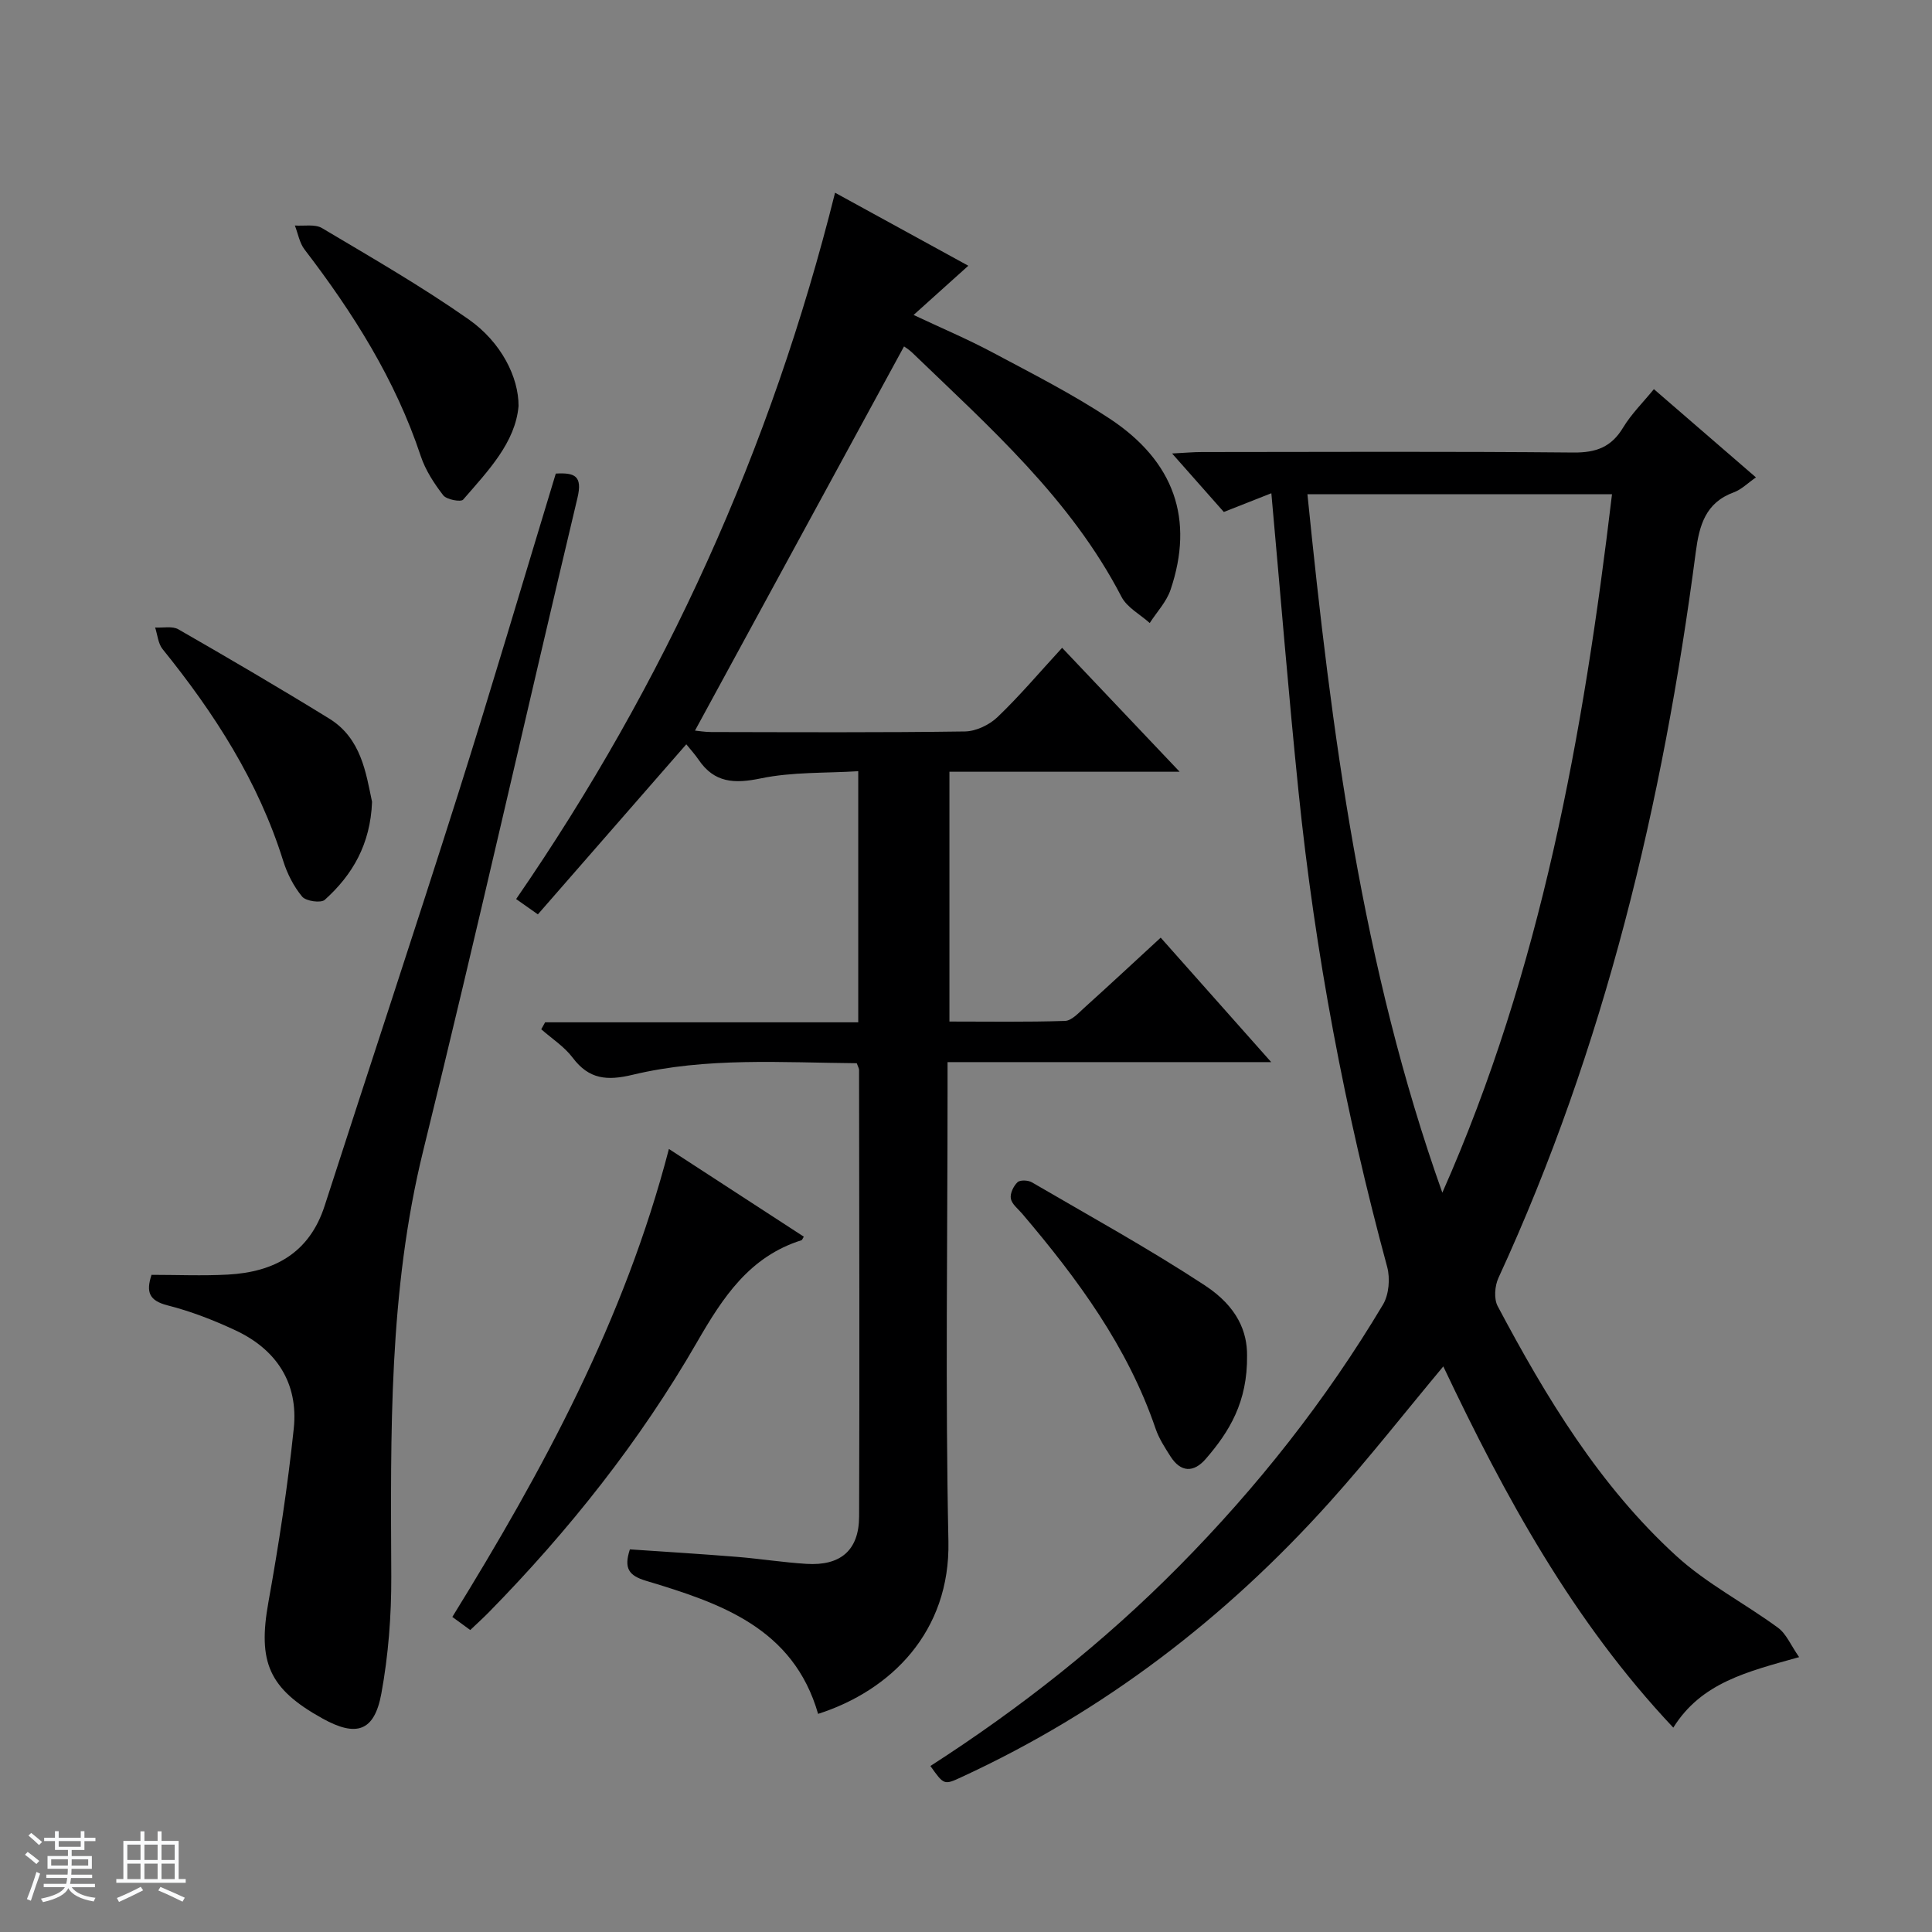
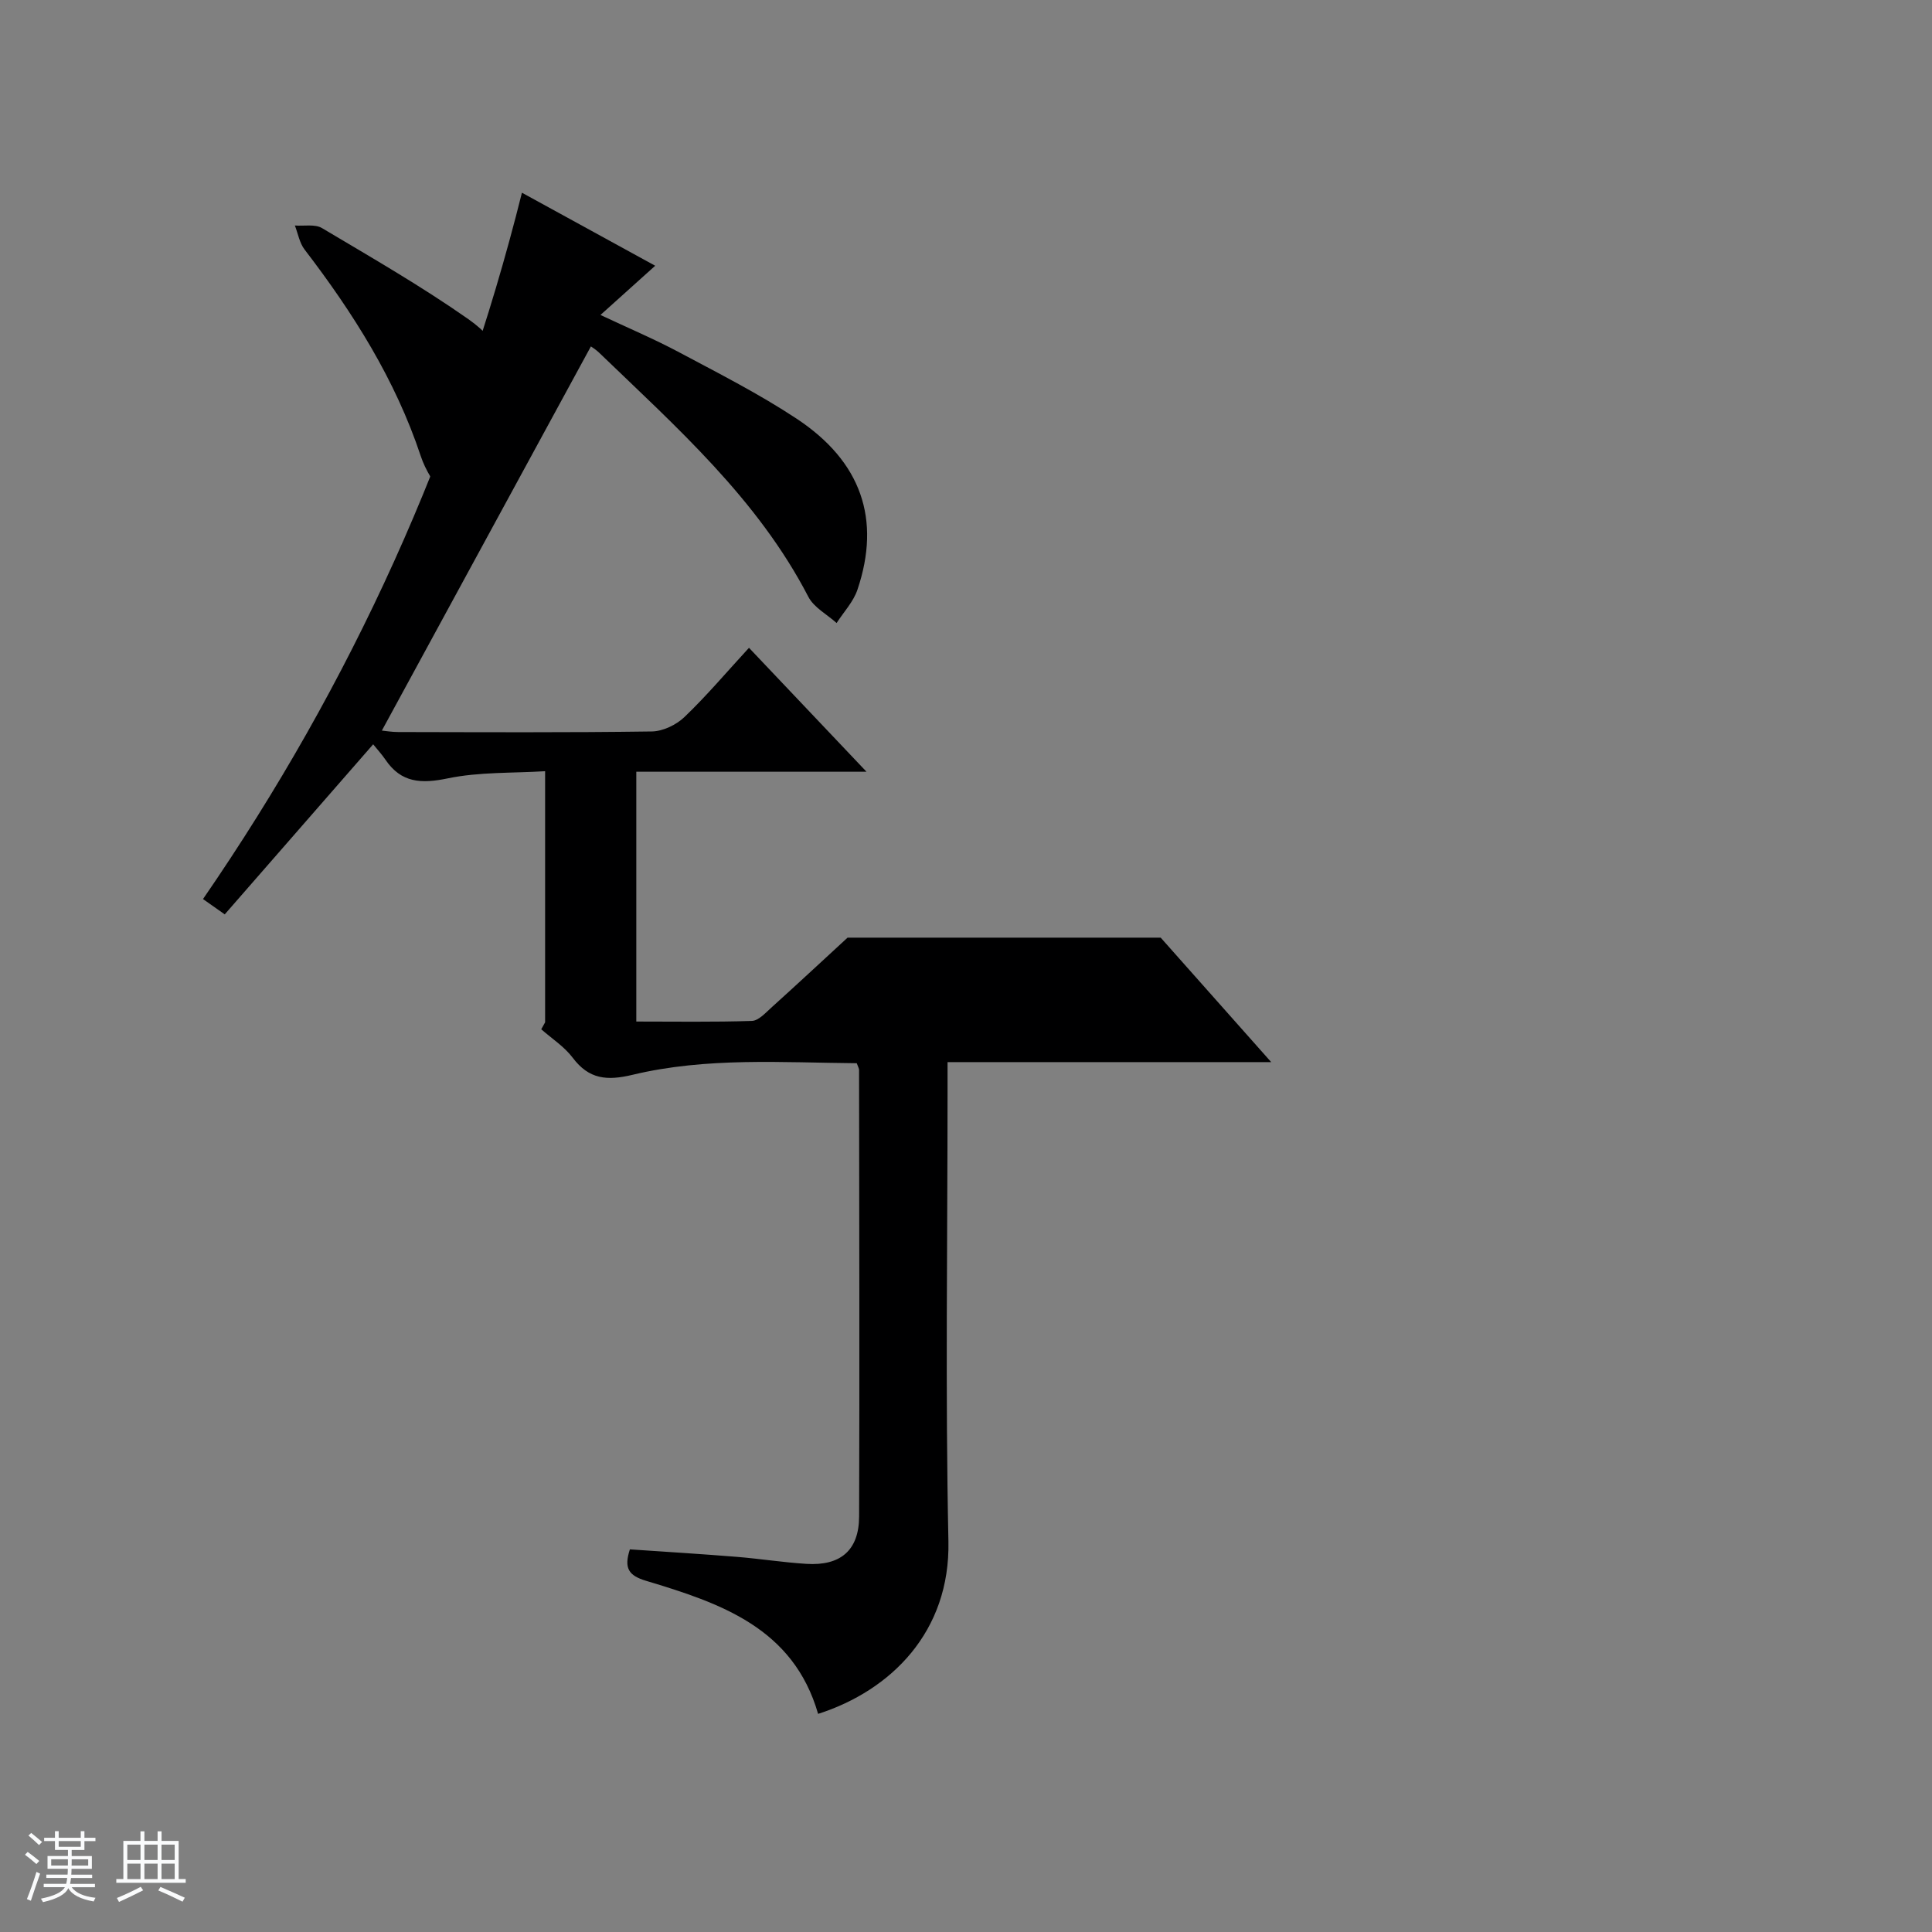
<svg xmlns="http://www.w3.org/2000/svg" enable-background="new 0 0 400 400" viewBox="0 0 400 400">
  <rect x="0" y="0" width="400" height="400" fill="#808080" stroke="none" />
  <path d="m5.17 384 .56-.58c.85.61 1.65 1.24 2.4 1.87l-.59.64c-.84-.73-1.63-1.38-2.37-1.93m1.22 9.53-.82-.34c.71-1.76 1.37-3.64 1.98-5.63.24.13.5.25.76.36-.6 1.67-1.24 3.54-1.92 5.61m-.5-13.5.57-.54c.56.44 1.31 1.06 2.26 1.87l-.64.64c-.68-.66-1.41-1.32-2.19-1.97m3.25.46h2.24v-1.36h.77v1.36h4.57v-1.36h.76v1.36h2.28v.69h-2.28v1.84h-2.64v1.26h4.18v2.64h-4.21c0 .45-.02.86-.05 1.21h4.32v.69h-4.38c-.04.34-.1.75-.19 1.22h5.15v.69h-4.82c.87 1.19 2.51 1.92 4.93 2.19-.17.31-.3.57-.37.76-2.77-.49-4.52-1.41-5.26-2.76-.56 1.26-2.3 2.23-5.24 2.9-.12-.24-.26-.48-.43-.72 2.73-.55 4.38-1.34 4.96-2.38h-4.38v-.69h4.65c.1-.38.17-.79.21-1.22h-4.32v-.69h4.4c.03-.34.05-.75.05-1.21h-4.2v-2.64h4.23v-1.26h-2.69v-1.84h-2.24zm1.46 4.46v1.29h3.45c.01-.4.02-.57.01-.53v-.32-.45h-3.46zm1.55-2.59h4.57v-1.19h-4.57zm6.11 2.59h-3.42v.77c-.01.19-.01.37-.02.53h3.44z" fill="#fafbfc" />
  <path d="m32.63 379.16h.82v1.98h3.54v7.89h1.46v.78h-14.37v-.78h1.46v-7.89h3.54v-1.98h.82v1.98h2.73zm-3.49 11.48.5.73c-1.61.82-3.28 1.63-5 2.41-.13-.27-.28-.55-.44-.82 1.75-.72 3.4-1.49 4.94-2.32m-2.78-5.55h2.73v-3.18h-2.73zm0 3.95h2.73v-3.2h-2.73zm3.54-3.95h2.73v-3.18h-2.73zm0 3.95h2.73v-3.2h-2.73zm7.89 4.68c-1.84-.92-3.51-1.7-5.02-2.32l.45-.73c1.89.8 3.57 1.55 5.04 2.23zm-1.62-11.81h-2.73v3.18h2.73zm-2.73 7.13h2.73v-3.2h-2.73v3.19z" fill="#fafbfc" />
  <g fill="#000001">
-     <path d="m240.31 194.13c7.7 8.67 14.93 16.81 22.88 25.77-22.85 0-44.58 0-67.01 0v6.24c0 31-.47 62 .18 92.98.39 18.72-11.9 30.89-26.98 35.72-5.14-17.84-20.28-22.94-35.62-27.55-3.59-1.08-4.63-2.58-3.35-6.51 7.32.5 14.74.95 22.15 1.55 4.8.39 9.57 1.15 14.38 1.45 7.08.45 10.9-2.8 10.93-9.79.11-30.83.02-61.65-.01-92.48 0-.3-.2-.6-.48-1.38-15.41-.13-31.07-1.28-46.39 2.39-5.29 1.27-9.04.97-12.42-3.53-1.73-2.3-4.31-3.95-6.51-5.89.27-.48.54-.96.8-1.44h64.83c0-17.42 0-34.18 0-51.99-6.78.42-13.63.13-20.14 1.48-5.49 1.14-9.65.97-12.93-3.88-.75-1.1-1.66-2.09-2.53-3.17-10.46 11.98-20.54 23.54-30.73 35.21-2.02-1.42-3.19-2.24-4.5-3.17 30.79-44.71 52.76-93.11 66.03-146.24 8.88 4.87 18.06 9.9 27.59 15.12-3.92 3.53-7.34 6.61-11.33 10.19 5.75 2.71 11.16 4.99 16.33 7.75 8.21 4.38 16.55 8.61 24.29 13.73 13.42 8.88 17.49 20.86 12.59 35.39-.84 2.51-2.85 4.62-4.32 6.91-1.99-1.79-4.7-3.21-5.85-5.43-10.51-20.28-27.3-35.1-43.35-50.57-.69-.66-1.53-1.16-1.67-1.27-14.41 26.48-28.76 52.86-43.28 79.54.68.06 2.04.3 3.39.3 17.5.03 35 .13 52.49-.12 2.3-.03 5.07-1.36 6.76-2.98 4.56-4.36 8.65-9.21 13.37-14.34 7.96 8.39 15.76 16.62 24.33 25.66-16.5 0-31.89 0-47.66 0v51.72c8.03 0 15.98.13 23.93-.13 1.37-.05 2.8-1.64 4-2.73 5.16-4.65 10.26-9.4 15.81-14.51z" />
-     <path d="m192.63 365.63c18.77-12.08 35.95-25.66 51.45-41.33 16.23-16.41 30.44-34.4 42.26-54.21 1.23-2.07 1.5-5.41.86-7.79-8.75-32.27-14.93-65.02-18.34-98.27-2.1-20.48-3.75-41.01-5.64-61.91-3.11 1.22-6.43 2.53-9.84 3.88-3.4-3.85-6.67-7.54-10.71-12.11 2.7-.14 4.42-.3 6.13-.3 25.66-.02 51.33-.14 76.99.1 4.68.04 7.83-1.13 10.26-5.17 1.69-2.8 4.1-5.17 6.37-7.95 7.03 6.08 13.81 11.95 21.13 18.27-1.7 1.18-3 2.51-4.58 3.09-5.88 2.15-7.15 6.83-7.88 12.38-6.8 51.94-18.83 102.47-40.86 150.28-.76 1.66-.96 4.32-.15 5.84 10.02 18.87 21.06 37.17 36.98 51.71 6.29 5.75 14.13 9.78 21.06 14.87 1.72 1.26 2.64 3.61 4.37 6.08-10.71 3.01-20.23 5.25-26.05 14.6-20.74-21.99-34.86-47.86-47.62-74.79-7.95 9.53-15.41 19.05-23.47 28.03-21.59 24.05-46.79 43.39-76.24 56.98-3.66 1.71-3.68 1.66-6.48-2.28zm105.99-118.7c20.42-46.07 29.21-94.85 35.13-144.61-21.02 0-41.74 0-63.06 0 4.97 49.27 11.28 97.85 27.93 144.61z" />
-     <path d="m31.37 263.94c5.27 0 10.56.23 15.81-.05 9.59-.52 16.88-4.45 20.04-14.26 9.18-28.43 18.6-56.79 27.63-85.27 6.96-21.97 13.46-44.09 20.22-66.31 3.89-.22 5.58.44 4.49 5.02-10.72 45.01-20.84 90.17-31.92 135.09-7.19 29.16-6.76 58.65-6.63 88.26.03 8.09-.6 16.29-2.06 24.24-1.45 7.85-5.18 9.02-12.19 5.13-11.15-6.18-13.42-11.68-11.18-24.13 2.14-11.9 3.98-23.88 5.24-35.89.99-9.44-3.6-16.41-12.16-20.38-4.49-2.09-9.19-3.92-13.98-5.13-3.75-.97-4.5-2.67-3.31-6.32z" />
-     <path d="m138.49 237.88c9.65 6.27 18.79 12.22 27.93 18.16-.31.5-.36.7-.46.73-10.79 3.39-16.28 11.8-21.64 21.09-11.84 20.54-26.53 39.03-43.14 55.97-1.16 1.18-2.39 2.28-3.82 3.65-1.26-.92-2.4-1.75-3.71-2.71 18.79-30.43 35.62-61.43 44.84-96.89z" />
-     <path d="m258.19 280.63c.12 9.67-3.7 15.82-8.56 21.43-2.49 2.87-5.17 2.82-7.31-.55-1.15-1.81-2.36-3.67-3.05-5.67-5.78-16.99-16.19-31.09-27.64-44.56-.86-1.01-2.14-1.98-2.35-3.13-.19-1.05.55-2.58 1.38-3.38.53-.51 2.19-.44 2.97.01 12 7 24.2 13.72 35.8 21.33 6.84 4.48 8.79 9.7 8.76 14.52z" />
+     <path d="m240.31 194.13c7.7 8.67 14.93 16.81 22.88 25.77-22.85 0-44.58 0-67.01 0v6.24c0 31-.47 62 .18 92.98.39 18.72-11.9 30.89-26.98 35.72-5.14-17.84-20.28-22.94-35.62-27.55-3.59-1.08-4.63-2.58-3.35-6.51 7.32.5 14.74.95 22.15 1.55 4.8.39 9.57 1.15 14.38 1.45 7.08.45 10.9-2.8 10.93-9.79.11-30.83.02-61.65-.01-92.48 0-.3-.2-.6-.48-1.38-15.41-.13-31.07-1.28-46.39 2.39-5.29 1.27-9.04.97-12.42-3.53-1.73-2.3-4.31-3.95-6.51-5.89.27-.48.54-.96.8-1.44c0-17.42 0-34.18 0-51.99-6.78.42-13.63.13-20.14 1.48-5.49 1.14-9.65.97-12.93-3.88-.75-1.1-1.66-2.09-2.53-3.17-10.46 11.98-20.54 23.54-30.73 35.21-2.02-1.42-3.19-2.24-4.5-3.17 30.79-44.71 52.76-93.11 66.03-146.24 8.88 4.87 18.06 9.9 27.59 15.12-3.92 3.53-7.34 6.61-11.33 10.19 5.75 2.71 11.16 4.99 16.33 7.75 8.21 4.38 16.55 8.61 24.29 13.73 13.42 8.88 17.49 20.86 12.59 35.39-.84 2.51-2.85 4.62-4.32 6.91-1.99-1.79-4.7-3.21-5.85-5.43-10.51-20.28-27.3-35.1-43.35-50.57-.69-.66-1.53-1.16-1.67-1.27-14.41 26.48-28.76 52.86-43.28 79.54.68.06 2.04.3 3.39.3 17.5.03 35 .13 52.49-.12 2.3-.03 5.07-1.36 6.76-2.98 4.56-4.36 8.65-9.21 13.37-14.34 7.96 8.39 15.76 16.62 24.33 25.66-16.5 0-31.89 0-47.66 0v51.72c8.03 0 15.98.13 23.93-.13 1.37-.05 2.8-1.64 4-2.73 5.16-4.65 10.26-9.4 15.81-14.51z" />
    <path d="m107.36 84.06c-.65 7.55-6.28 13.39-11.47 19.38-.47.55-3.43 0-4.12-.89-1.9-2.46-3.69-5.21-4.66-8.13-5.26-15.84-14.01-29.65-24.06-42.77-1.04-1.36-1.35-3.29-2-4.96 1.89.14 4.15-.33 5.61.53 10.25 6.1 20.62 12.06 30.37 18.9 6.77 4.75 10.36 12 10.33 17.94z" />
-     <path d="m77.03 166.02c-.34 8.79-4.06 15.13-9.79 20.28-.8.72-3.91.28-4.69-.67-1.75-2.11-3.09-4.76-3.92-7.4-5.14-16.45-14.25-30.58-24.97-43.84-.93-1.15-1.05-2.97-1.54-4.47 1.62.1 3.56-.35 4.82.38 10.48 6.02 20.92 12.13 31.21 18.47 6.63 4.08 7.61 11.21 8.88 17.25z" />
  </g>
</svg>